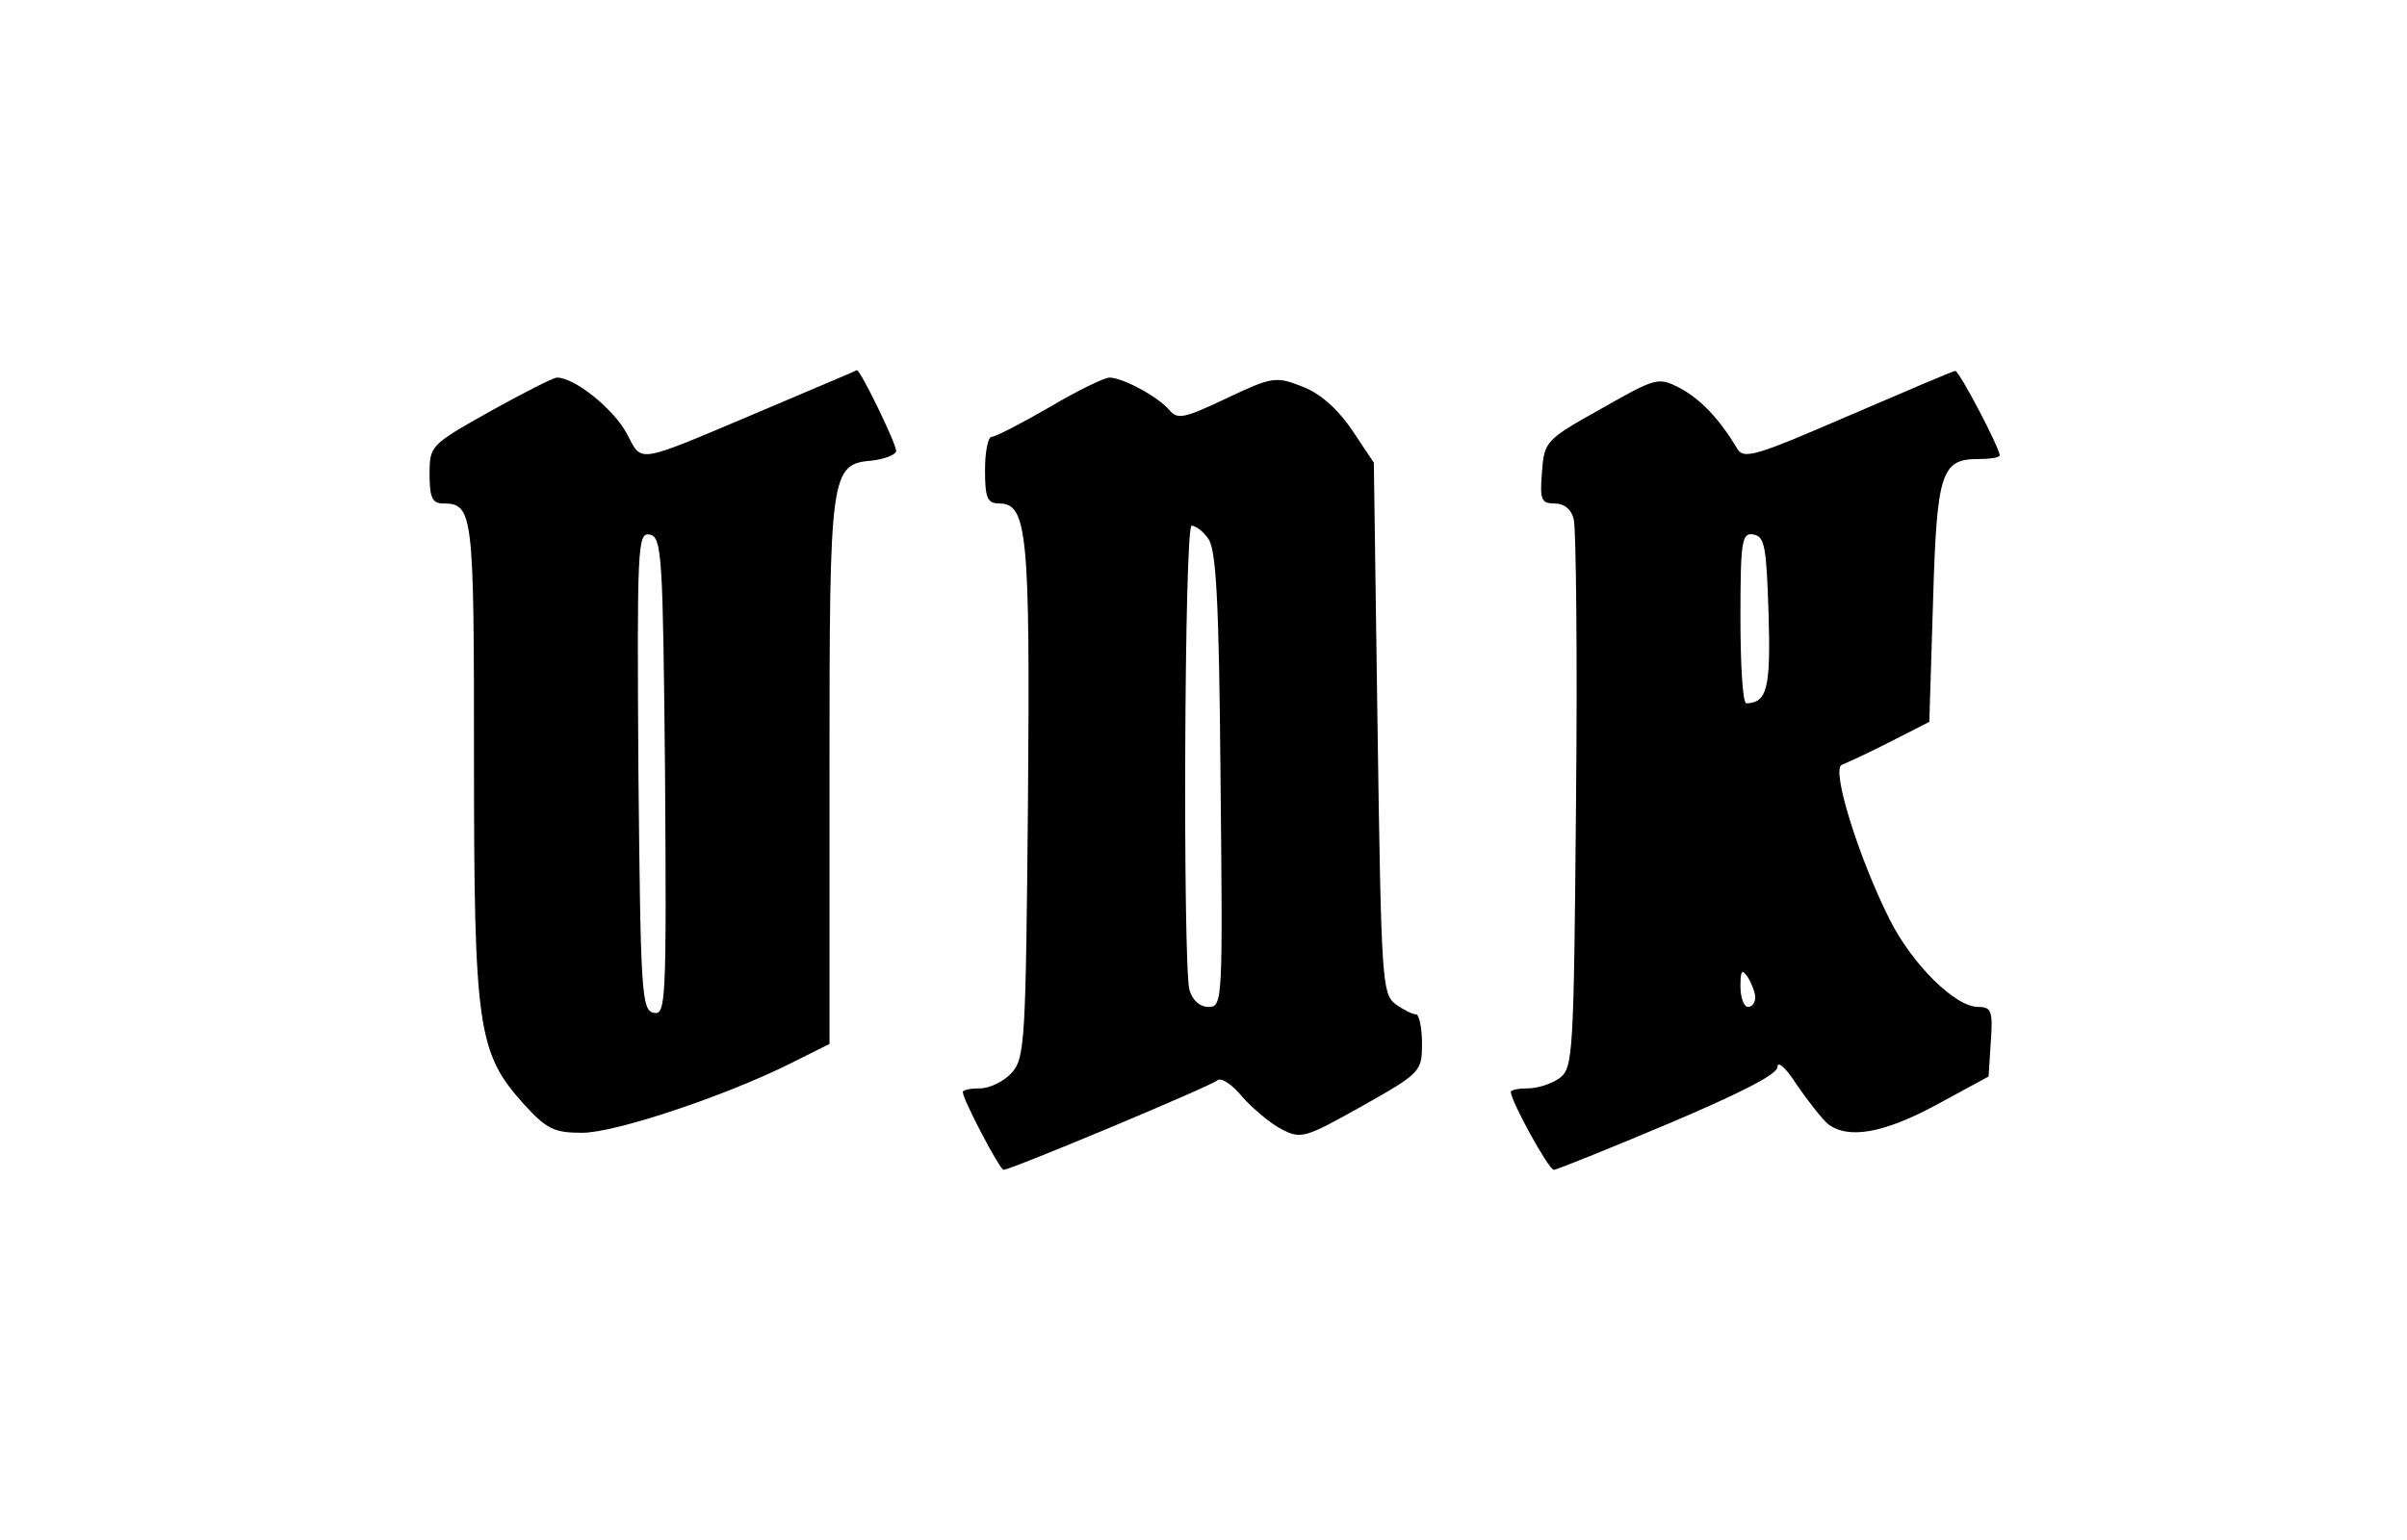
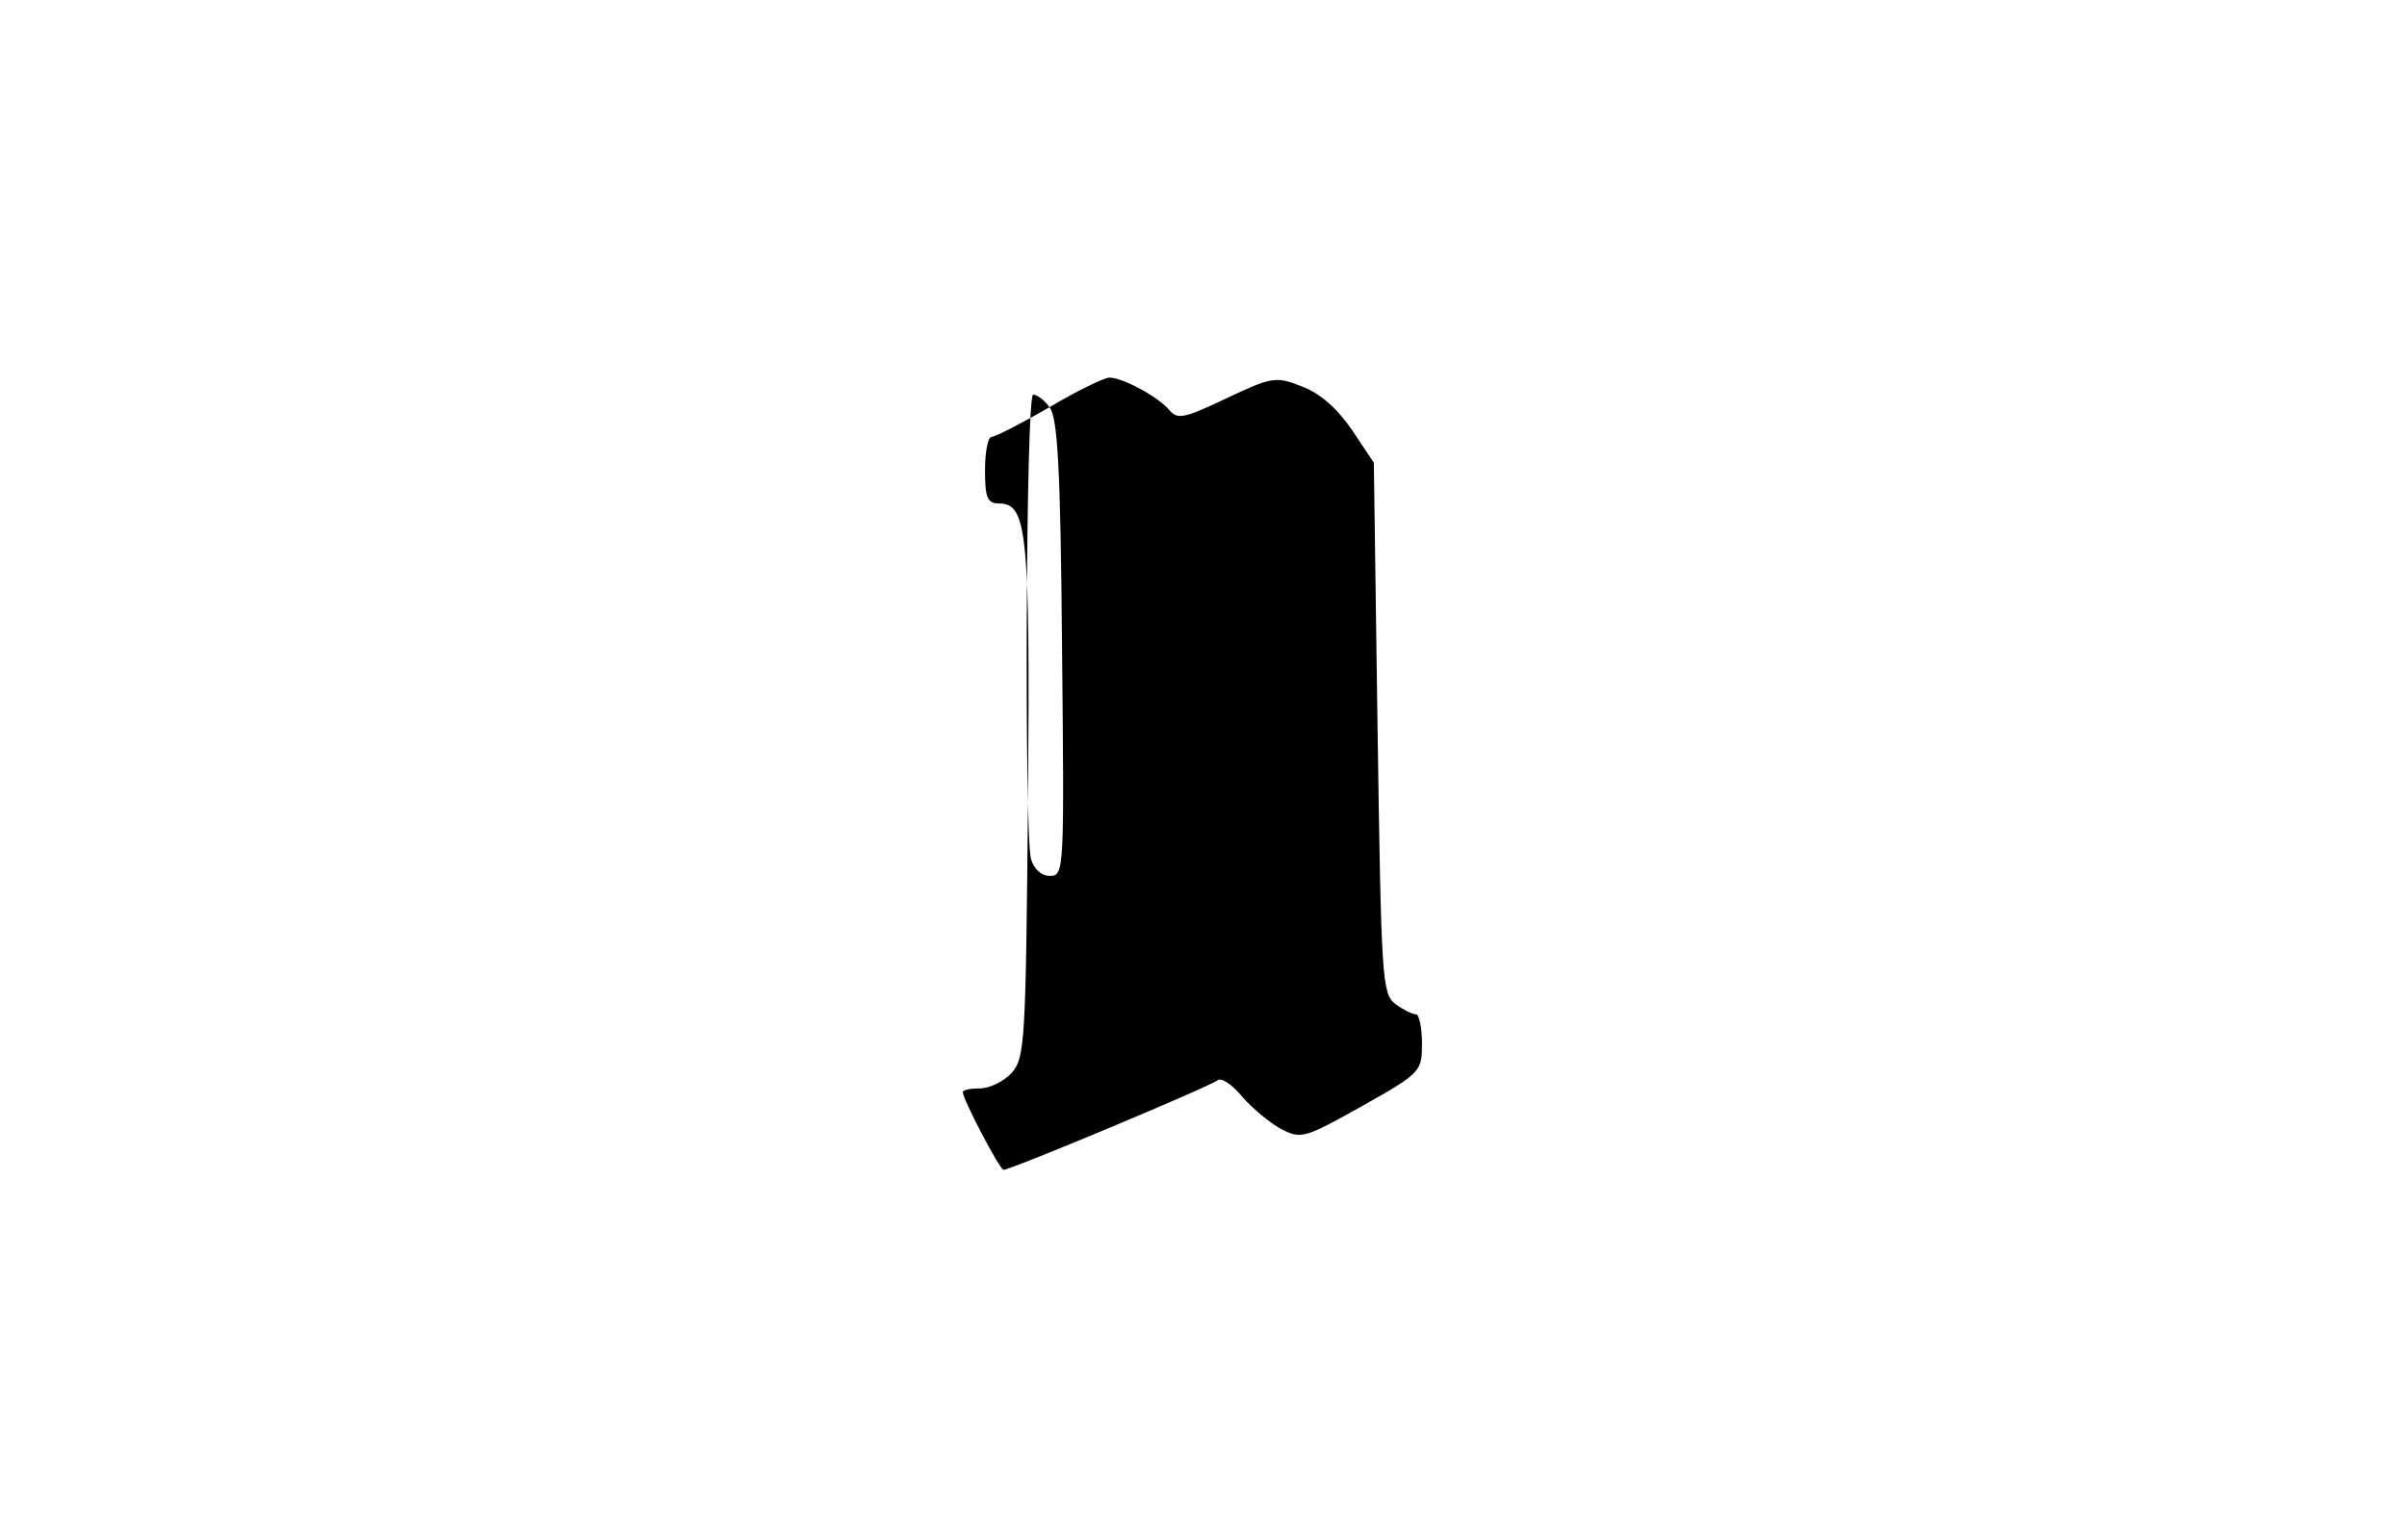
<svg xmlns="http://www.w3.org/2000/svg" version="1.0" width="325" height="208" viewBox="0 0 325 208" preserveAspectRatio="xMidYMid meet">
  <g transform="translate(0,208) scale(0.1,-0.1)" fill="#000000" stroke="none">
-     <path d="M1028 1525 c-173 -73 -160 -71 -182 -30 -18 33 -70 75 -94 75 -5 0 -46 -21 -91 -46 -80 -45 -81 -46 -81 -85 0 -31 4 -39 18 -39 41 0 42 -12 42 -345 0 -363 5 -397 67 -466 31 -34 41 -39 79 -39 45 0 194 50 282 94 l52 26 0 368 c0 406 1 415 58 420 17 2 32 8 32 13 0 10 -48 109 -53 109 -1 -1 -59 -25 -129 -55z m-130 -493 c2 -305 1 -323 -15 -320 -17 3 -18 27 -21 326 -2 305 -1 323 15 320 17 -3 18 -27 21 -326z" />
-     <path d="M2495 1518 c-127 -55 -141 -59 -150 -43 -24 40 -49 66 -77 81 -29 15 -32 14 -106 -28 -75 -42 -77 -44 -80 -86 -3 -37 -1 -42 17 -42 13 0 23 -8 26 -22 3 -13 5 -184 3 -381 -3 -342 -4 -359 -22 -373 -11 -8 -30 -14 -43 -14 -13 0 -23 -2 -23 -5 0 -12 51 -105 58 -105 4 0 73 28 154 62 99 42 148 67 148 77 0 9 12 -2 26 -24 15 -22 34 -46 42 -53 27 -21 75 -13 147 26 l70 38 3 47 c3 41 1 47 -17 47 -31 0 -89 57 -120 119 -42 84 -79 203 -64 208 7 3 36 16 65 31 l53 27 5 161 c5 176 11 194 61 194 16 0 29 2 29 5 0 10 -55 115 -60 114 -3 0 -68 -28 -145 -61z m-107 -267 c3 -101 -2 -120 -30 -121 -5 0 -8 52 -8 116 0 105 2 115 18 112 15 -3 17 -17 20 -107z m-18 -518 c0 -7 -4 -13 -10 -13 -5 0 -10 12 -10 28 0 21 2 24 10 12 5 -8 10 -21 10 -27z" />
-     <path d="M1417 1530 c-38 -22 -73 -40 -78 -40 -5 0 -9 -20 -9 -45 0 -37 3 -45 19 -45 38 0 42 -39 39 -402 -3 -324 -4 -347 -22 -367 -11 -12 -30 -21 -43 -21 -12 0 -23 -2 -23 -5 0 -10 50 -105 55 -105 10 0 280 113 289 121 5 4 20 -6 33 -22 14 -16 38 -36 53 -44 27 -14 32 -12 109 31 80 45 81 47 81 85 0 21 -4 39 -8 39 -5 0 -17 6 -28 14 -18 14 -19 33 -24 373 l-5 358 -30 45 c-20 29 -43 49 -67 58 -35 14 -41 13 -102 -16 -57 -27 -66 -29 -77 -16 -15 18 -63 44 -81 44 -7 0 -44 -18 -81 -40z m214 -177 c11 -13 15 -81 17 -325 3 -299 3 -308 -16 -308 -12 0 -22 9 -26 23 -9 35 -7 627 3 627 5 0 15 -7 22 -17z" />
+     <path d="M1417 1530 c-38 -22 -73 -40 -78 -40 -5 0 -9 -20 -9 -45 0 -37 3 -45 19 -45 38 0 42 -39 39 -402 -3 -324 -4 -347 -22 -367 -11 -12 -30 -21 -43 -21 -12 0 -23 -2 -23 -5 0 -10 50 -105 55 -105 10 0 280 113 289 121 5 4 20 -6 33 -22 14 -16 38 -36 53 -44 27 -14 32 -12 109 31 80 45 81 47 81 85 0 21 -4 39 -8 39 -5 0 -17 6 -28 14 -18 14 -19 33 -24 373 l-5 358 -30 45 c-20 29 -43 49 -67 58 -35 14 -41 13 -102 -16 -57 -27 -66 -29 -77 -16 -15 18 -63 44 -81 44 -7 0 -44 -18 -81 -40z c11 -13 15 -81 17 -325 3 -299 3 -308 -16 -308 -12 0 -22 9 -26 23 -9 35 -7 627 3 627 5 0 15 -7 22 -17z" />
  </g>
</svg>